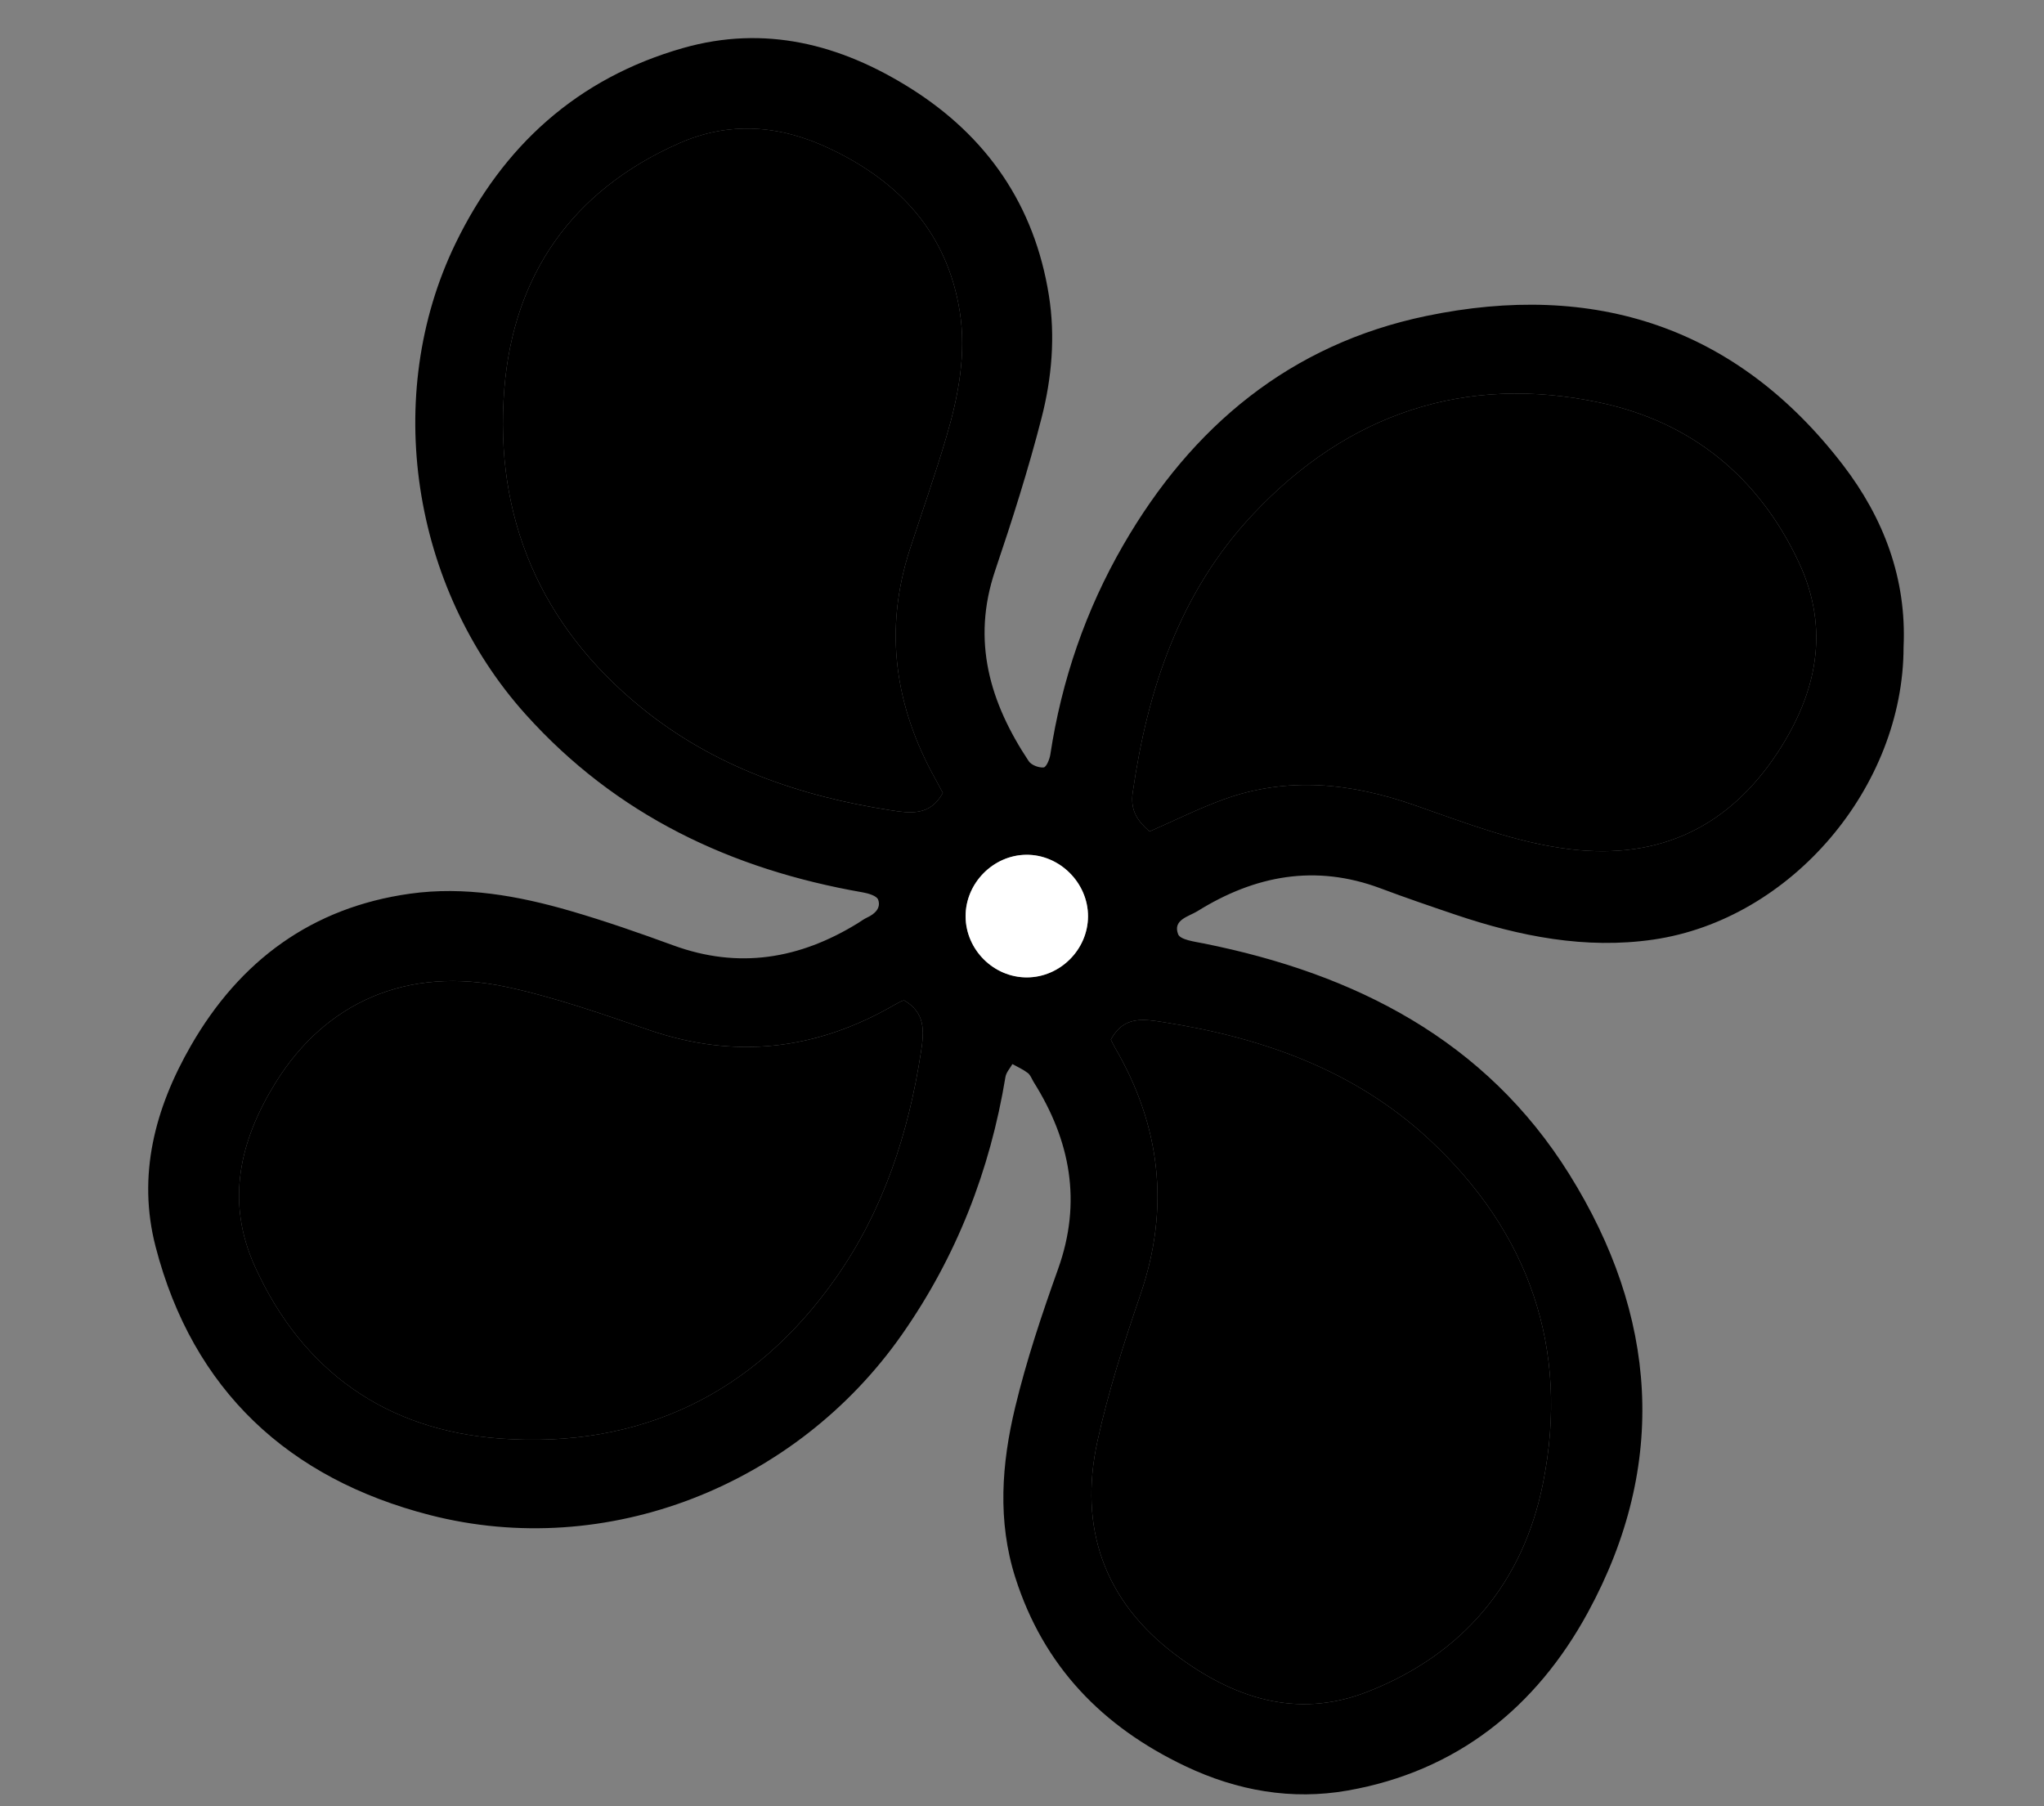
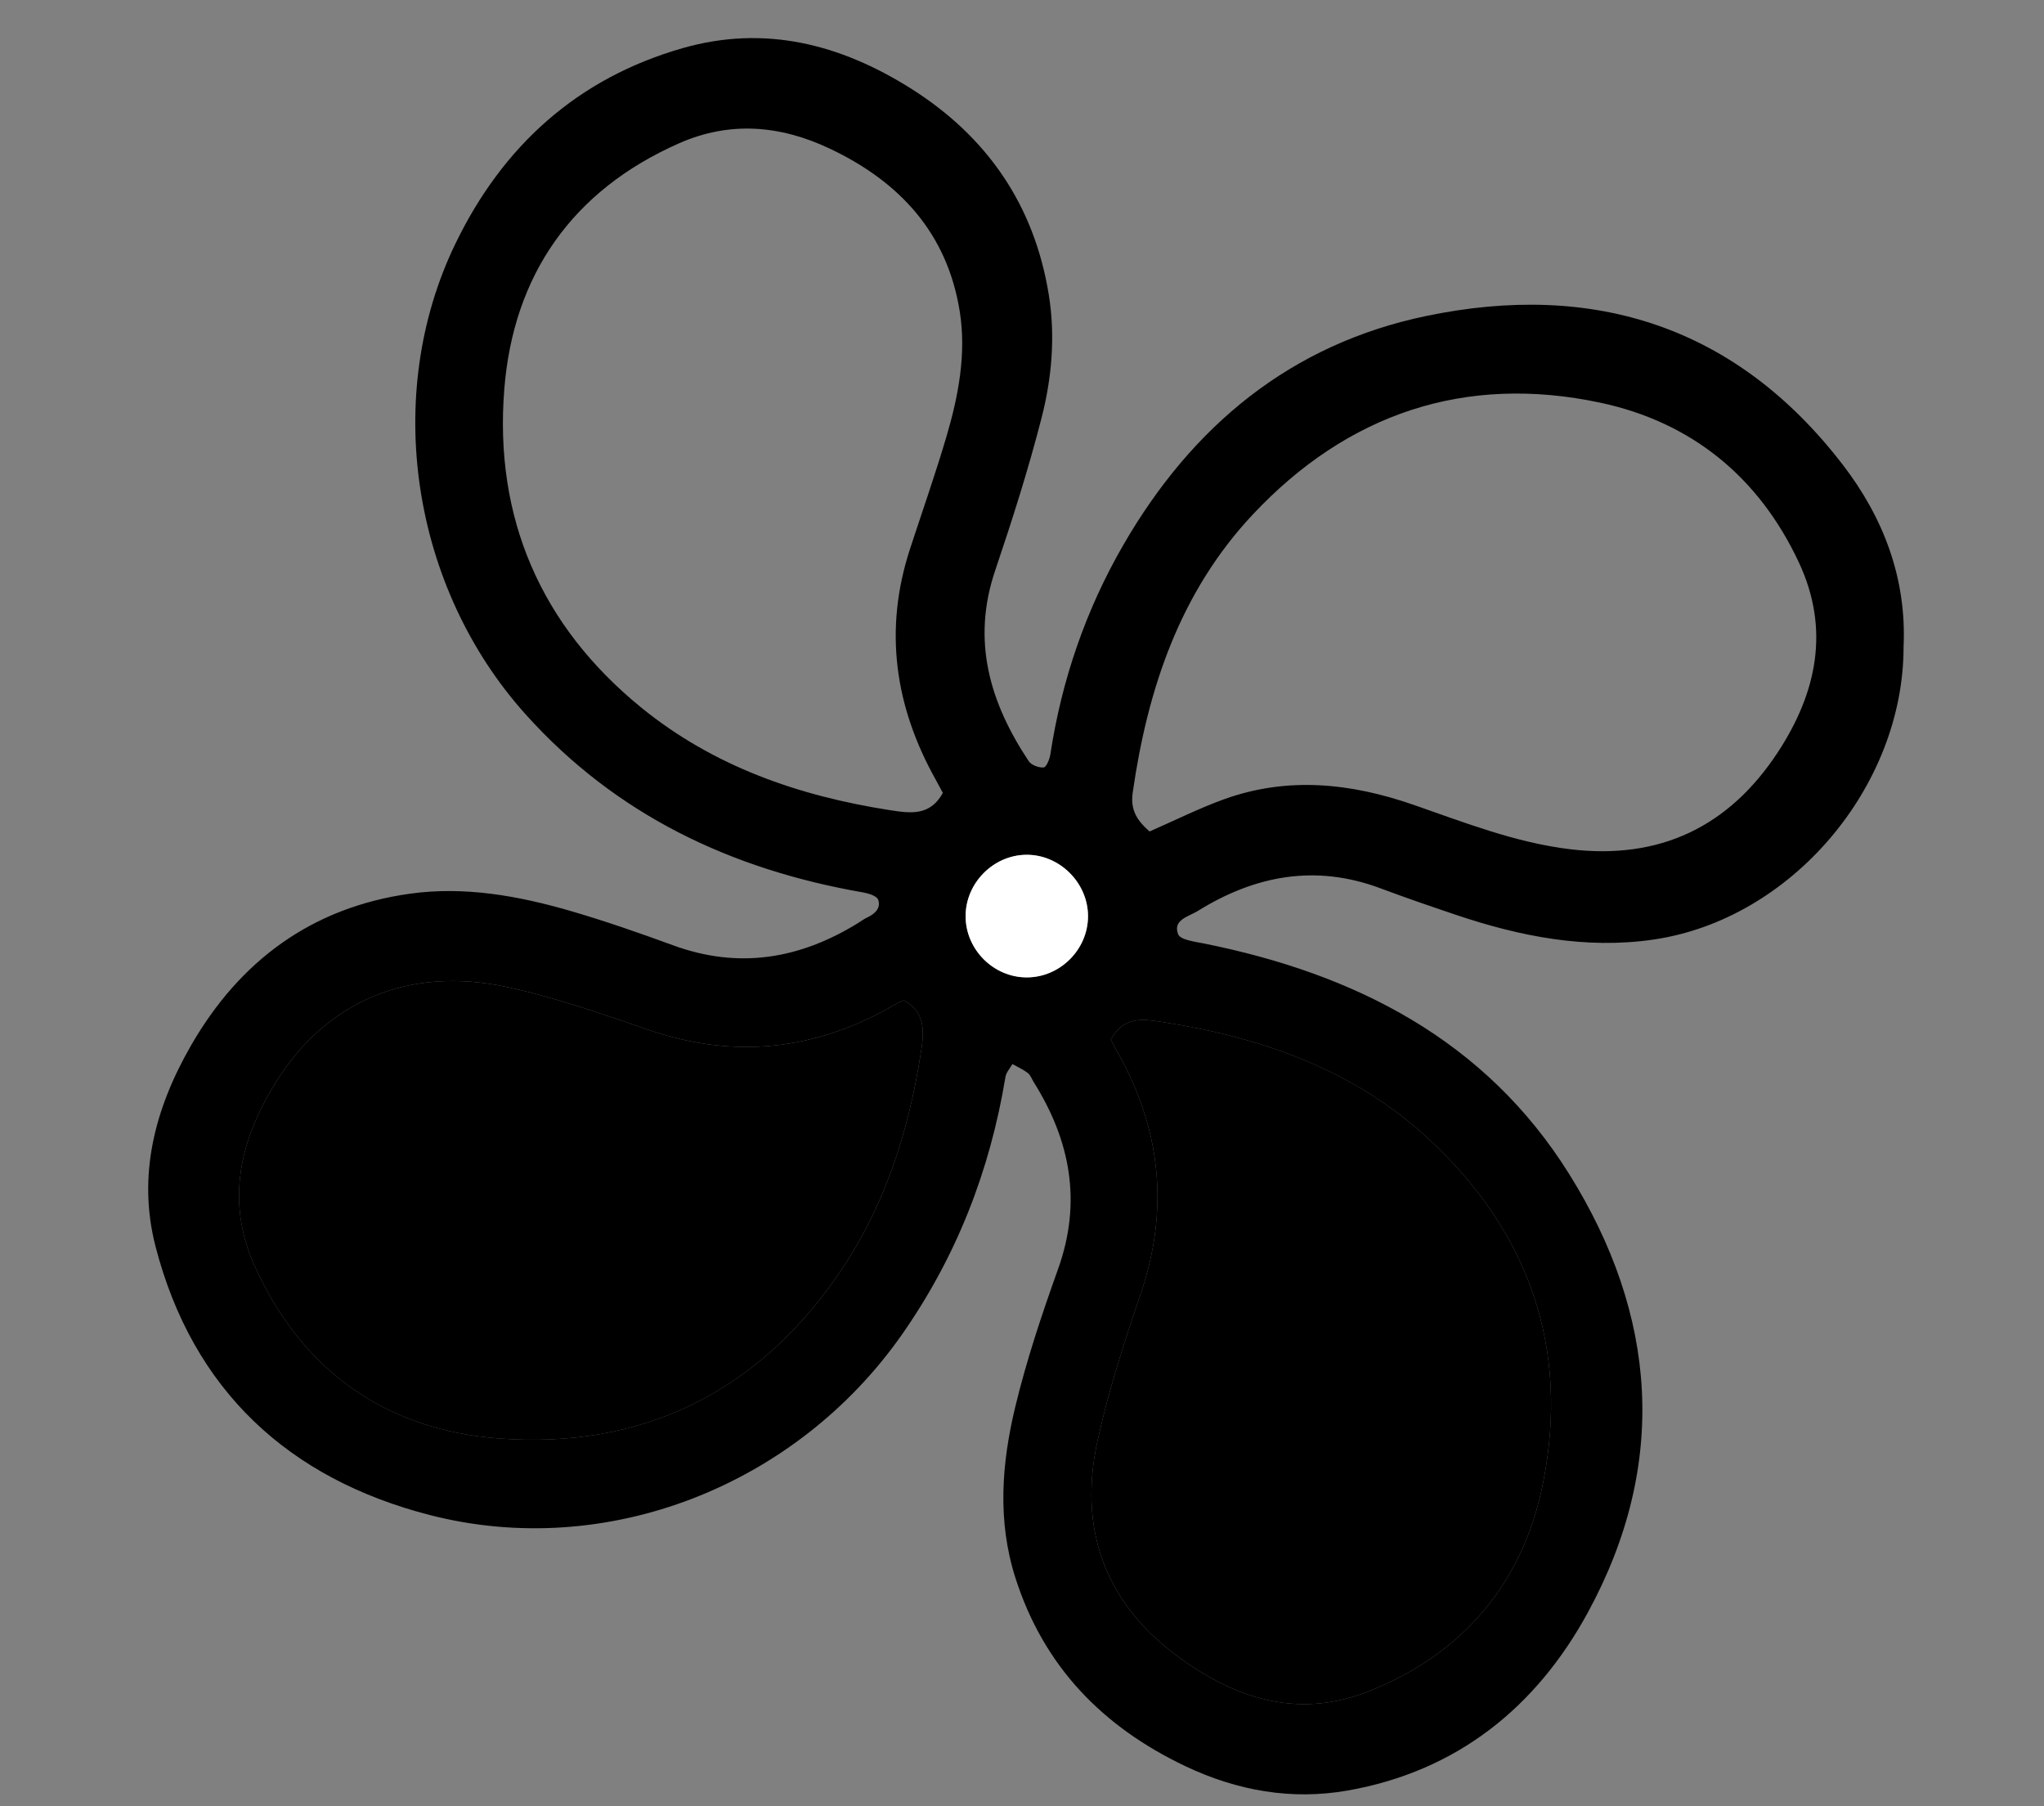
<svg xmlns="http://www.w3.org/2000/svg" version="1.1" id="レイヤー_1" x="0px" y="0px" width="172px" height="152px" viewBox="0 0 172 152" enable-background="new 0 0 172 152" xml:space="preserve">
  <rect x="0" y="0" width="172" height="152" fill="#808080" stroke="none" />
  <g>
    <path fill-rule="evenodd" clip-rule="evenodd" d="M160.183,54.444c-0.001,11.779-9.461,22.936-21.052,24.624   c-5.704,0.831-11.245-0.269-16.653-2.094c-2.108-0.712-4.216-1.433-6.299-2.215c-5.476-2.055-10.571-1.095-15.402,1.91   c-0.751,0.467-2.111,0.728-1.638,1.952c0.183,0.469,1.39,0.62,2.159,0.774c12.734,2.551,23.71,8.125,30.754,19.416   c7.394,11.851,8.373,24.376,1.568,36.878c-4.352,7.999-11.034,13.37-20.205,14.987c-4.711,0.83-9.302,0.029-13.678-2.053   c-6.977-3.318-11.919-8.412-14.293-15.848c-1.524-4.775-1.159-9.609-0.02-14.346c0.947-3.943,2.245-7.818,3.613-11.643   c2.017-5.639,1.04-10.795-2.05-15.722c-0.162-0.261-0.27-0.594-0.497-0.769c-0.393-0.302-0.861-0.506-1.297-0.75   c-0.201,0.357-0.521,0.695-0.584,1.076c-1.301,7.889-4.126,15.146-8.733,21.715c-8.895,12.679-24.801,18.994-39.717,15.156   c-11.855-3.051-19.929-10.482-23.064-22.574c-1.557-6-0.062-11.65,2.972-16.927c4.119-7.162,10.189-11.629,18.423-12.783   c4.586-0.643,9.127,0.173,13.543,1.458c2.909,0.848,5.777,1.848,8.621,2.888c5.512,2.018,10.643,1.148,15.532-1.865   c0.261-0.16,0.508-0.352,0.786-0.479c0.66-0.303,1.178-0.809,0.923-1.501c-0.121-0.326-0.83-0.534-1.306-0.616   c-11.075-1.932-20.745-6.504-28.362-14.983C34.64,49.441,32.14,33.274,38.325,20.5c3.969-8.198,10.253-13.921,19.141-16.455   c6.895-1.966,13.24-0.329,19.137,3.373c6.462,4.058,10.451,9.856,11.659,17.435c0.551,3.457,0.248,6.947-0.611,10.297   c-1.112,4.342-2.478,8.625-3.913,12.873c-1.994,5.901-0.445,11.11,2.828,16.031c0.22,0.331,0.846,0.565,1.254,0.528   c0.226-0.021,0.503-0.685,0.564-1.087c0.952-6.26,2.975-12.154,6.138-17.629c5.776-9.998,14.063-16.895,25.486-19.274   c14.125-2.942,26.116,0.874,35.072,12.533C158.495,43.572,160.45,48.682,160.183,54.444z M79.34,66.727   c-0.164-0.306-0.374-0.708-0.595-1.104c-3.451-6.169-4.392-12.62-2.171-19.423c1.023-3.137,2.122-6.25,3.055-9.413   c1.018-3.444,1.702-6.999,1.133-10.575c-1.048-6.573-5.035-10.912-10.936-13.704c-4.19-1.983-8.432-2.329-12.695-0.444   c-8.977,3.966-13.928,11.08-14.695,20.674c-0.863,10.789,3.042,19.903,11.526,26.807c6.09,4.955,13.253,7.439,20.933,8.633   C76.635,68.447,78.262,68.676,79.34,66.727z M76.081,84.183c-0.035,0.011-0.148,0.031-0.247,0.079   c-0.208,0.101-0.411,0.21-0.609,0.324c-6.56,3.788-13.391,4.566-20.615,2.089c-3.949-1.356-7.923-2.753-11.993-3.624   c-8.275-1.77-15.213,1.238-19.444,8.086c-3.003,4.861-4.2,9.984-1.721,15.447c4.017,8.85,11.093,13.771,20.595,14.47   c11.828,0.868,21.441-3.739,28.319-13.552c4.003-5.709,6.089-12.168,7.14-19.018C77.774,86.739,77.867,85.221,76.081,84.183z    M93.477,87.482c0.081,0.163,0.189,0.409,0.324,0.641c3.866,6.612,4.665,13.504,2.167,20.816   c-1.386,4.059-2.709,8.168-3.622,12.351c-1.586,7.263,0.562,13.432,6.55,17.942c4.824,3.632,10.199,5.48,16.195,3.128   c8.066-3.164,13.096-9.213,14.756-17.567c2.256-11.337-1.184-21.146-9.663-28.982c-6.239-5.765-13.947-8.482-22.227-9.783   C96.235,85.756,94.581,85.453,93.477,87.482z M96.734,69.971c2.149-0.94,4.145-1.941,6.227-2.697   c5.378-1.951,10.709-1.382,16.009,0.461c4.305,1.495,8.557,3.174,13.144,3.729c7.563,0.914,13.39-1.894,17.505-8.186   c3.249-4.969,4.396-10.295,1.757-15.942c-3.361-7.19-9.033-11.806-16.686-13.442c-11.42-2.441-21.312,0.928-29.265,9.399   c-6.132,6.53-8.854,14.675-10.109,23.406C95.091,68.254,95.779,69.133,96.734,69.971z M86.409,82.251   c2.794-0.005,5.134-2.339,5.146-5.131c0.01-2.83-2.398-5.225-5.217-5.188c-2.782,0.038-5.104,2.412-5.084,5.199   C81.275,79.93,83.618,82.256,86.409,82.251z" />
-     <path fill-rule="evenodd" clip-rule="evenodd" d="M79.34,66.727c-1.078,1.949-2.705,1.72-4.445,1.449   c-7.68-1.193-14.843-3.678-20.933-8.633c-8.484-6.903-12.39-16.018-11.526-26.807c0.768-9.594,5.719-16.708,14.695-20.674   c4.264-1.885,8.505-1.539,12.695,0.444c5.9,2.792,9.888,7.131,10.936,13.704c0.569,3.576-0.115,7.131-1.133,10.575   c-0.933,3.163-2.031,6.276-3.055,9.413c-2.221,6.803-1.28,13.254,2.171,19.423C78.966,66.019,79.176,66.421,79.34,66.727z" />
    <path fill-rule="evenodd" clip-rule="evenodd" d="M76.081,84.183c1.786,1.038,1.693,2.557,1.424,4.302   c-1.051,6.85-3.137,13.309-7.14,19.018c-6.878,9.813-16.491,14.42-28.319,13.552c-9.502-0.698-16.578-5.62-20.595-14.47   c-2.479-5.463-1.282-10.586,1.721-15.447c4.231-6.848,11.169-9.855,19.444-8.086c4.07,0.871,8.044,2.268,11.993,3.624   c7.225,2.478,14.056,1.699,20.615-2.089c0.198-0.114,0.401-0.224,0.609-0.324C75.932,84.214,76.045,84.193,76.081,84.183z" />
    <path fill-rule="evenodd" clip-rule="evenodd" d="M93.477,87.482c1.104-2.029,2.759-1.727,4.48-1.455   c8.279,1.301,15.987,4.019,22.227,9.783c8.479,7.836,11.919,17.646,9.663,28.982c-1.66,8.354-6.689,14.403-14.756,17.567   c-5.996,2.353-11.371,0.504-16.195-3.128c-5.988-4.511-8.136-10.68-6.55-17.942c0.913-4.183,2.236-8.292,3.622-12.351   c2.498-7.313,1.699-14.204-2.167-20.816C93.666,87.892,93.558,87.646,93.477,87.482z" />
-     <path fill-rule="evenodd" clip-rule="evenodd" d="M96.734,69.971c-0.955-0.838-1.644-1.717-1.419-3.272   c1.256-8.731,3.978-16.876,10.109-23.406c7.953-8.472,17.845-11.841,29.265-9.399c7.652,1.637,13.324,6.252,16.686,13.442   c2.64,5.647,1.492,10.974-1.757,15.942c-4.115,6.292-9.941,9.1-17.505,8.186c-4.587-0.555-8.839-2.233-13.144-3.729   c-5.3-1.843-10.631-2.412-16.009-0.461C100.879,68.03,98.884,69.031,96.734,69.971z" />
    <path fill-rule="evenodd" clip-rule="evenodd" fill="#FFFFFF" d="M86.409,82.251c-2.792,0.005-5.134-2.321-5.155-5.12   c-0.02-2.787,2.303-5.161,5.084-5.199c2.818-0.037,5.227,2.357,5.217,5.188C91.543,79.912,89.203,82.246,86.409,82.251z" />
  </g>
</svg>